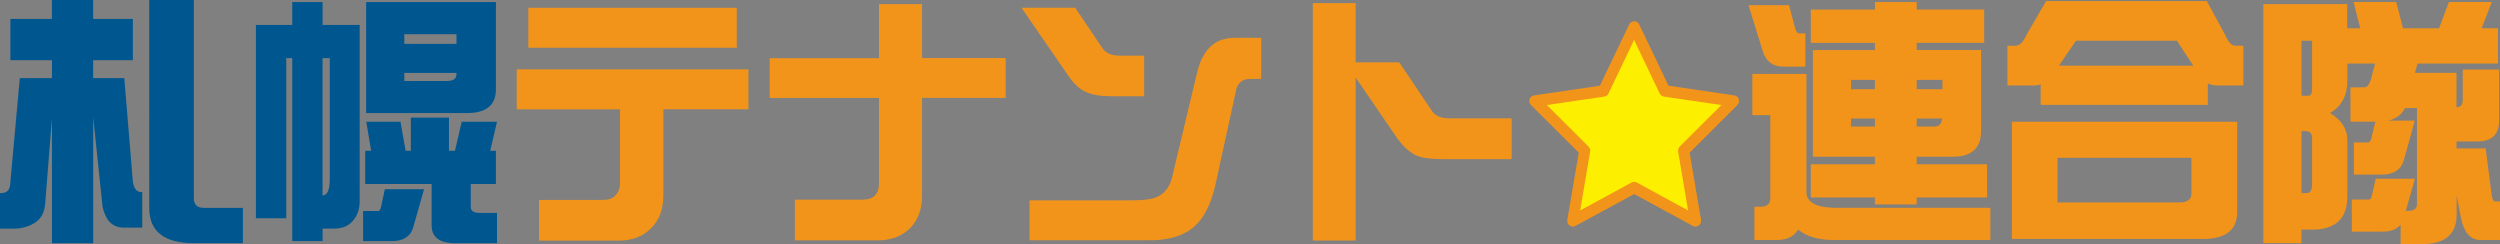
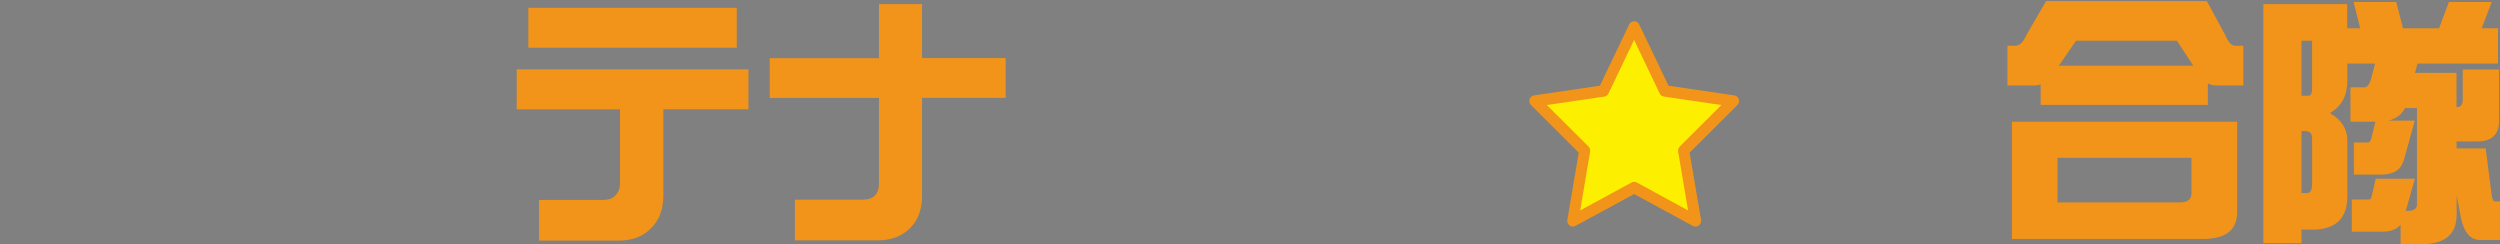
<svg xmlns="http://www.w3.org/2000/svg" id="_レイヤー_2" width="376.31" height="36.76" viewBox="0 0 376.31 36.76">
  <rect x="0" y="0" width="376.31" height="36.76" fill="#808080" stroke="none" />
  <defs>
    <style>.cls-1,.cls-2{fill:#f2941a;}.cls-1,.cls-3{fill-rule:evenodd;}.cls-3{fill:#fdef00;}.cls-4{fill:#00578f;}</style>
  </defs>
  <g id="logo">
-     <path class="cls-4" d="m20,2.85v6.21h-5.98v2.7h4.69l1.29,15.59c.16,1.04.57,1.56,1.25,1.56h.16v5.35h-2.81c-1.64,0-2.7-1.04-3.16-3.12l-1.41-13.44v18.91h-6.21v-18.79l-1.02,12.85c-.1,1.25-.57,2.17-1.41,2.77-.94.65-2.07.98-3.4.98H0v-5.35h.12c.88,0,1.35-.44,1.41-1.33l1.45-15.98h4.84v-2.7H1.56V2.85h6.25V0h6.21v2.85h5.98Zm2.46-2.85h6.72v29.88c0,.94.52,1.41,1.56,1.41h5.82v5.31h-7.38c-4.48,0-6.72-1.77-6.72-5.31V0Z" />
-     <path class="cls-4" d="m54.14,3.75v26.56c0,1.22-.38,2.24-1.13,3.05-.65.7-1.56,1.05-2.73,1.05h-1.72v1.88h-4.57V8.75h-.9v24.1h-4.57V3.75h5.47V.31h4.57v3.44h5.59Zm-5.59,5v20.66c.73,0,1.09-.83,1.09-2.5V8.75h-1.09Zm9.38,19.73h5.9l-1.64,5.78c-.42,1.35-1.48,2.03-3.2,2.03h-4.34v-4.53h2.34c.13,0,.25-.18.35-.55l.59-2.73Zm-2.81-10.16h5.16l.78,4.38h.78v-5h5.74v5h.9l1.02-4.38h5.31l-1.02,4.38h.86v5h-3.79v3.44c0,.6.43.9,1.29.9h2.66v4.57h-6.25c-2.4,0-3.59-.9-3.59-2.7v-6.21h-10v-5h.9l-.74-4.38Zm0-18.01h19.53v13.12c0,2.4-1.46,3.59-4.38,3.59h-15.16V.31Zm5.74,6.29h7.85v-1.45h-7.85v1.45Zm6.41,5.59c.96,0,1.44-.35,1.44-1.05v-.16h-7.85v1.21h6.41Z" />
    <path class="cls-2" d="m112.66,16.45h-12.81v12.97c0,2.08-.62,3.74-1.88,4.96-1.17,1.22-2.81,1.84-4.92,1.84h-11.91v-6.13h9.69c.78,0,1.38-.22,1.8-.66.47-.49.7-1.11.7-1.84v-11.13h-15.55v-6.02h34.88v6.02Zm-1.76-9.26h-31.37V1.17h31.37v6.02Z" />
    <path class="cls-2" d="m151.37,14.73h-12.58v14.69c0,2.08-.6,3.72-1.8,4.92-1.22,1.22-2.87,1.84-4.92,1.84h-12.42v-6.13h10.2c1.64,0,2.46-.82,2.46-2.46v-12.85h-16.45v-5.98h16.45V.62h6.48v8.12h12.58v5.98Z" />
-     <path class="cls-2" d="m172.23,14.49h-4.77c-1.72,0-3.01-.2-3.87-.59-.99-.39-1.93-1.24-2.81-2.54l-7.03-10.2h8.09l4.1,6.09c.52.76,1.39,1.13,2.62,1.13h3.67v6.09Zm17.62-2.62c-1.3,0-2.03.01-2.19.04-.81.18-1.33.68-1.56,1.48l-3.2,14.65c-.65,2.73-1.67,4.73-3.05,5.98-1.56,1.43-3.83,2.15-6.8,2.15h-18.08v-6.02h15.58c1.64,0,2.85-.17,3.63-.51,1.12-.52,1.86-1.48,2.23-2.89l3.79-15.86c.83-3.46,2.71-5.2,5.62-5.2h4.02v6.17Z" />
-     <path class="cls-2" d="m227.54,23.95h-10.51c-1.69,0-2.94-.17-3.75-.51-1.02-.44-1.99-1.3-2.93-2.58l-6.29-9.18v24.53h-6.45V.47h6.45v8.91h6.56l4.96,7.38c.49.7,1.37,1.05,2.62,1.05h9.34v6.13Z" />
-     <path class="cls-2" d="m263.2.78h6.09l.94,3.55c.13.47.34.7.62.7h.9v5h-3.28c-1.56,0-2.59-.73-3.09-2.19l-2.19-7.07Zm.59,10.35h8.12v17.77c0,1.59,1.52,2.38,4.57,2.38h23.12v4.84h-23.75c-2.16,0-3.89-.52-5.2-1.56-.62,1.04-1.65,1.56-3.09,1.56h-3.48v-5h.94c.96,0,1.45-.42,1.45-1.25v-12.54h-2.7v-6.21Zm34.88-9.69v5h-10.16v1.09h9.69v12.19c0,2.58-1.42,3.87-4.26,3.87h-5.43v1.13h10.59v5h-10.59v1.05h-6.29v-1.05h-9.65v-5h9.65v-1.13h-9.34V7.54h9.34v-1.09h-9.65V1.45h9.65V.31h6.29v1.13h10.16Zm-20.04,11.99h3.59v-1.41h-3.59v1.41Zm3.59,5.62v-1.21h-3.59v1.21h3.59Zm6.29-7.03v1.41h3.87v-1.41h-3.87Zm2.66,7.03c.7,0,1.09-.4,1.17-1.21h-3.83v1.21h2.66Z" />
    <path class="cls-2" d="m308,.16h24.18l2.73,5.04c.47,1.12.98,1.68,1.52,1.68h1.25v5.98h-4.06c-.47,0-.9-.1-1.29-.31v3.24h-25.16v-3.09c-.29.1-.59.16-.9.16h-4.1v-5.98h1.25c.6,0,1.15-.56,1.64-1.68l2.93-5.04Zm-5.16,18.16h33.91v13.59c0,2.71-1.72,4.06-5.16,4.06h-28.75v-17.66Zm25.31,12.15c1.15,0,1.72-.47,1.72-1.41v-5.31h-20.16v6.72h18.44Zm-18.24-20.59h20.23l-2.46-3.75h-15.19l-2.58,3.75Z" />
    <path class="cls-2" d="m346.43,34.57v2.03h-5.74V.62h12.62v3.63h1.95l-.98-3.95h6.41l1.02,3.95h5.43l1.48-3.95h6.45l-1.52,3.95h2.46v5.31h-12.11l-.39,1.41h6.25v5.16c.62,0,.94-.36.94-1.09v-4.57h5.47v7.7c0,2.08-1.09,3.12-3.28,3.12h-3.12v1.05h4.38l.86,6.68c.1.86.27,1.29.51,1.29h.82v5.82h-2.97c-1.48,0-2.46-1.09-2.93-3.28l-.66-3.44v2.93c0,2.94-1.77,4.41-5.31,4.41h-3.12v-2.93c-.6.7-1.5,1.05-2.7,1.05h-4.65v-4.84h2.62c.16,0,.29-.18.39-.55l.59-2.58h5.9l-1.37,4.84h.31c.91,0,1.37-.33,1.37-.98v-14.49h-1.8c-.52.99-1.35,1.62-2.5,1.88h3.98l-1.68,6.02c-.44,1.41-1.55,2.11-3.32,2.11h-4.18v-4.84h2.19c.16,0,.3-.18.43-.55l.62-2.58h-3.75v-5.16h2.07c.39,0,.72-.36.98-1.09l.66-2.5h-4.18v2.62c0,2.21-.87,3.83-2.62,4.84,1.74,1.02,2.62,2.38,2.62,4.1v8.44c0,3.18-1.62,4.84-4.84,5h-2.03Zm0-28.44v8.28h1.05c.36,0,.55-.36.55-1.09v-7.19h-1.6Zm0,13.59v9.34h.82c.52,0,.78-.46.78-1.37v-6.91c0-.7-.35-1.05-1.05-1.05h-.55Z" />
    <polygon class="cls-3" points="245.99 4.06 250.58 13.68 260.93 15.2 253.42 22.67 255.21 33.24 245.99 28.23 236.75 33.24 238.53 22.67 231.03 15.2 241.37 13.68 245.99 4.06" />
    <path class="cls-1" d="m232.84,15.81l6.27,6.25c.2.2.29.49.24.77l-1.49,8.84,7.73-4.2c.24-.13.54-.13.78,0l7.72,4.2-1.49-8.84c-.05-.28.04-.57.24-.77l6.27-6.25-8.66-1.27c-.28-.05-.51-.22-.63-.47l-3.85-8.06-3.85,8.06c-.12.26-.36.43-.63.47l-8.65,1.27Zm22.37,18.3c-.13,0-.27-.03-.39-.1l-8.84-4.8-8.85,4.8c-.28.15-.63.13-.88-.07-.26-.19-.39-.52-.33-.84l1.72-10.12-7.18-7.16c-.23-.23-.32-.57-.22-.88.1-.32.36-.54.68-.58l9.9-1.46,4.41-9.22c.15-.3.43-.48.76-.48s.6.18.75.48l4.41,9.22,9.9,1.46c.32.05.58.27.68.58.1.31.01.65-.22.88l-7.18,7.16,1.72,10.12c.05.32-.08.65-.34.84-.15.11-.32.16-.49.16Z" />
  </g>
</svg>